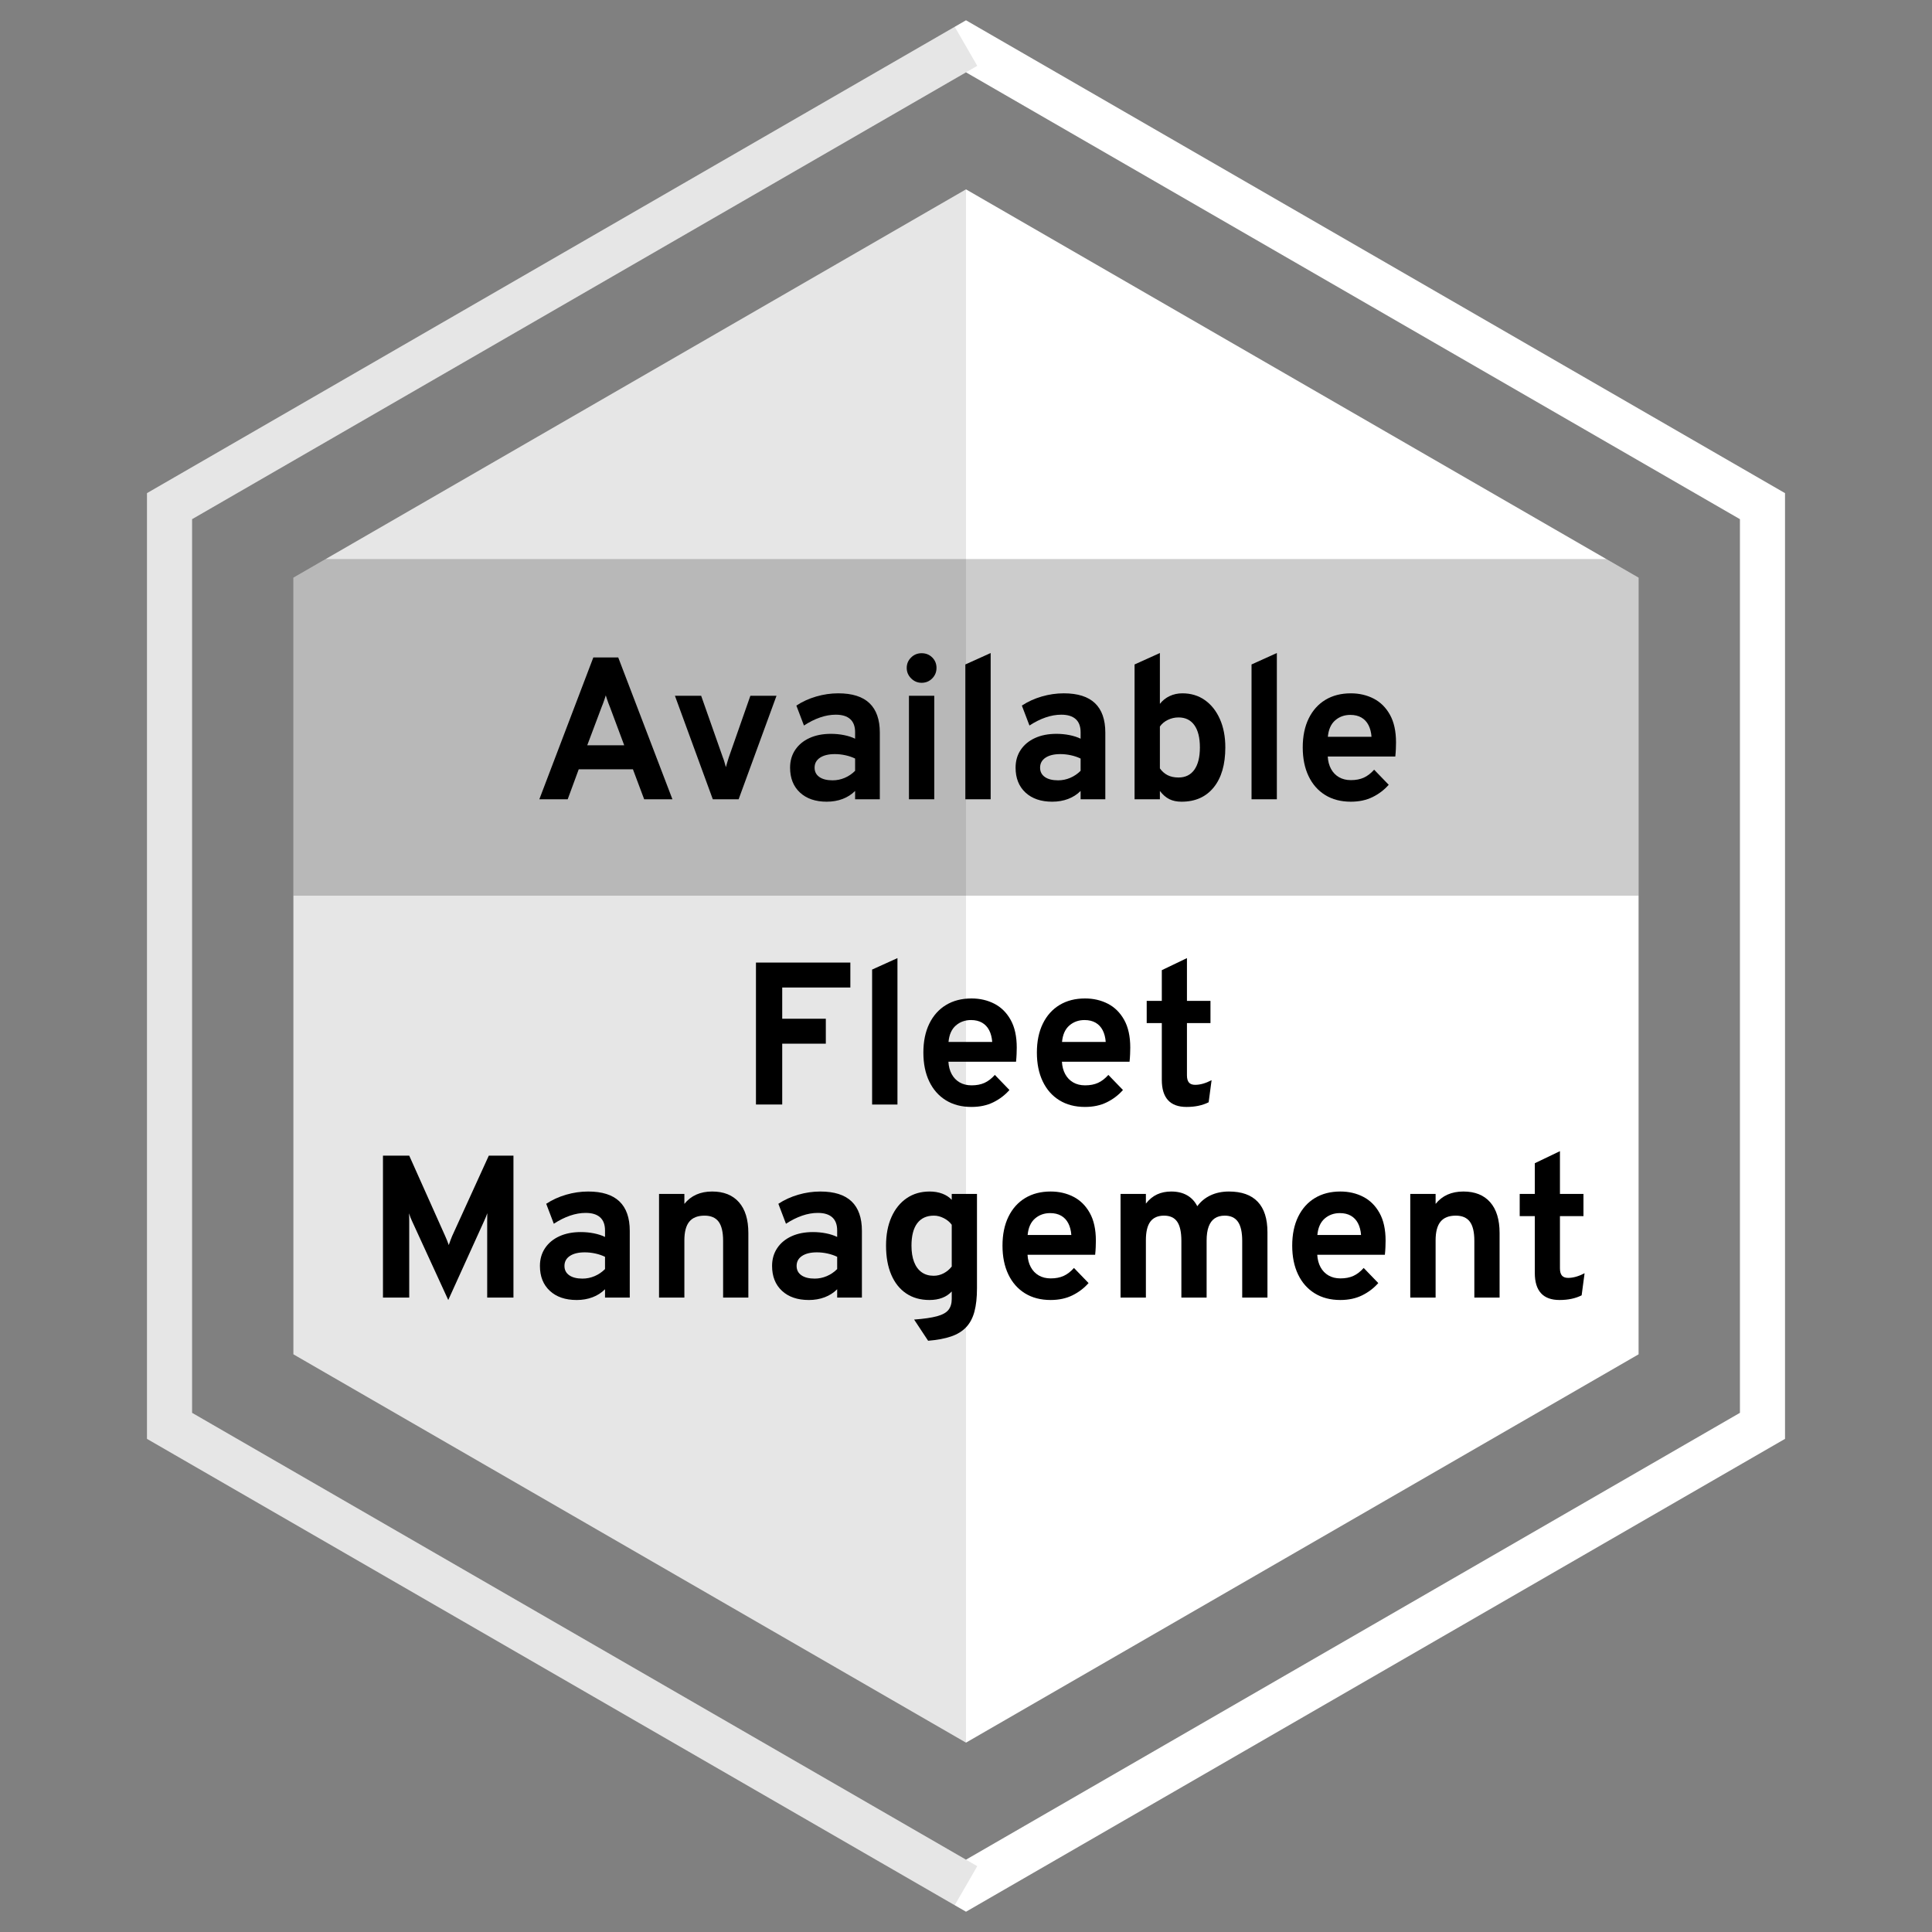
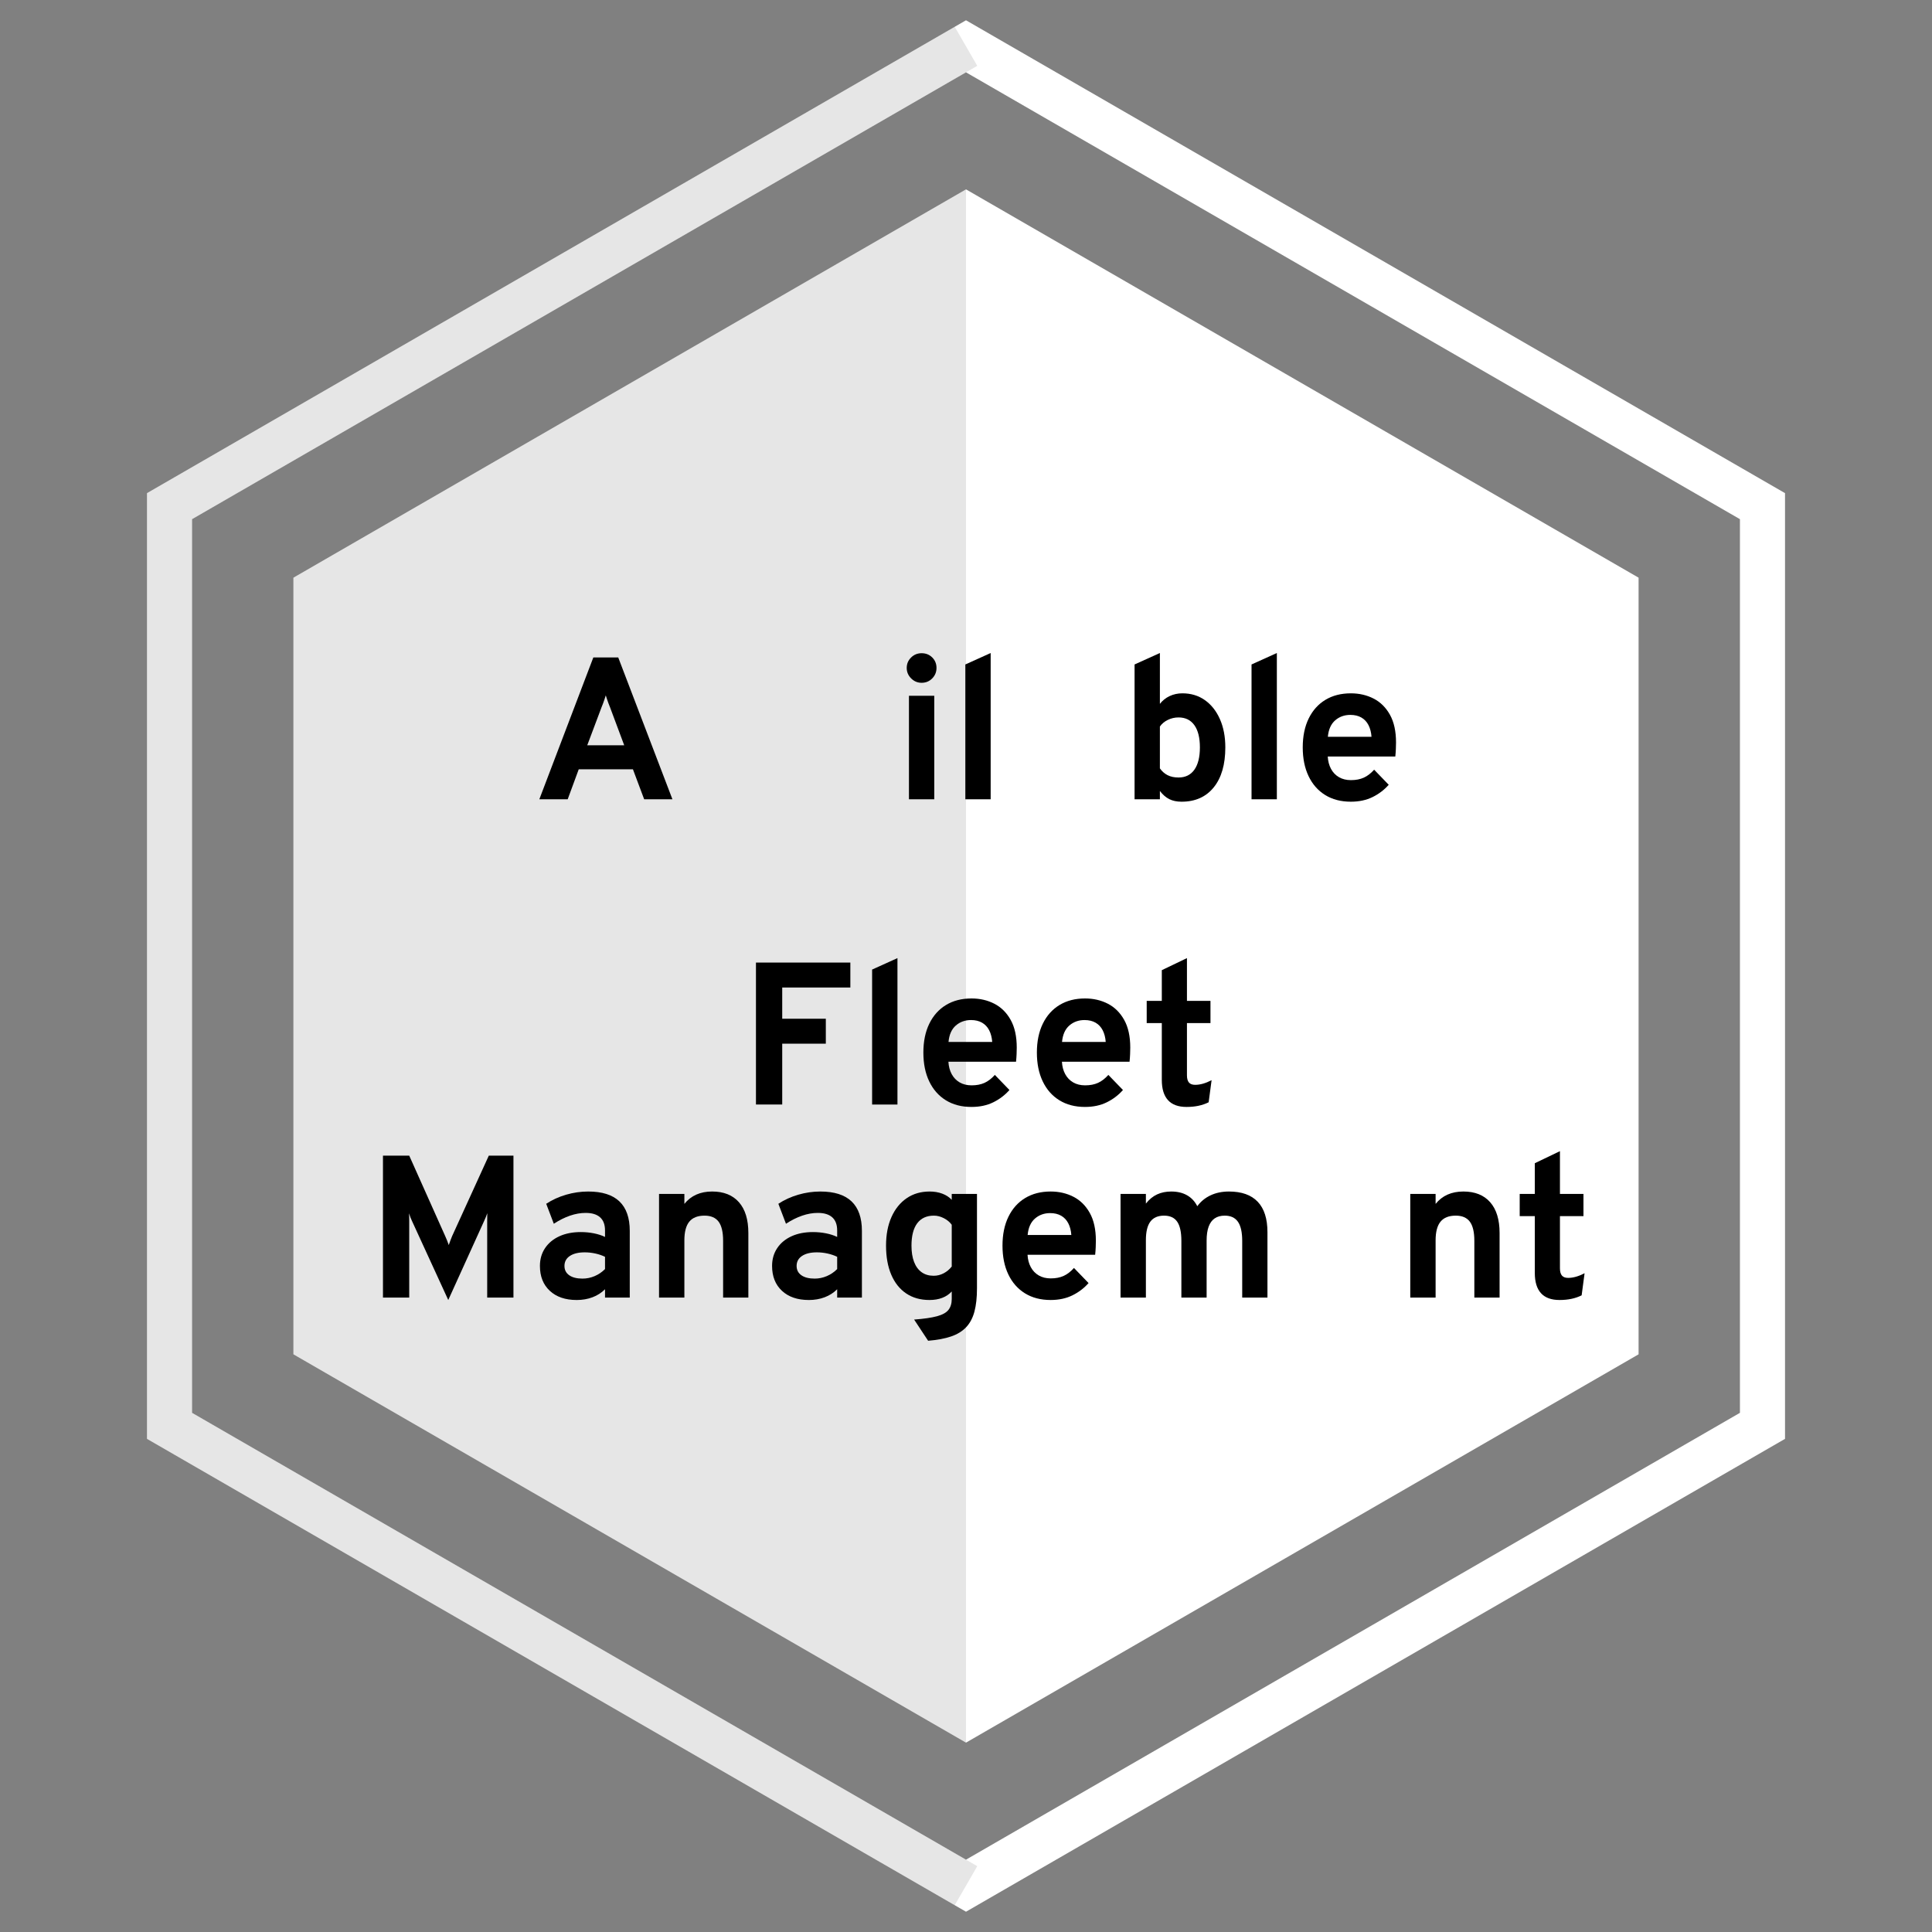
<svg xmlns="http://www.w3.org/2000/svg" id="Layer_1" data-name="Layer 1" viewBox="0 0 1200 1200">
  <rect x="0" y="0" width="1200" height="1200" fill="#808080" stroke="none" />
  <defs>
    <style> .cls-1 { fill: #fff; } .cls-2 { opacity: .2; } .cls-3 { opacity: .1; } </style>
  </defs>
  <path class="cls-1" d="M600,1187.402L91.295,893.701V306.299L600,12.598l508.705,293.701v587.402l-508.705,293.701ZM119.295,877.535l480.705,277.535,480.705-277.535V322.465L600,44.93,119.295,322.465v555.07Z" />
  <polygon class="cls-1" points="1017.755 841.191 1017.755 358.809 600 117.618 182.245 358.809 182.245 841.191 600 1082.382 1017.755 841.191" />
  <polygon class="cls-3" points="600 117.618 182.245 358.809 182.245 841.191 600 1082.382 600 117.618" />
  <polygon class="cls-3" points="593 1183.36 91.295 893.701 91.295 306.299 593 16.639 607 40.888 119.295 322.465 119.295 877.535 607 1159.112 593 1183.36" />
  <g>
    <g>
-       <polygon class="cls-2" points="182.245 556.326 1017.755 556.326 1017.755 358.809 997.692 347.226 202.308 347.226 182.245 358.809 182.245 556.326" />
      <g>
        <path d="M334.994,496.442l33.531-88.075h15.476l33.657,88.075h-17.552l-6.983-18.622h-33.657l-6.857,18.622h-17.615ZM364.751,462.911h22.962l-8.808-23.591c-.294-.713-.608-1.51-.944-2.391-.336-.88-.65-1.771-.944-2.674-.294-.901-.545-1.688-.755-2.359-.21.671-.462,1.458-.755,2.359-.294.902-.608,1.793-.944,2.674-.336.881-.65,1.678-.944,2.391l-8.87,23.591Z" />
-         <path d="M442.734,496.442l-23.528-64.294h16.294l13.462,38.249c.378.923.713,1.909,1.007,2.957.293,1.049.587,2.098.881,3.145.292-1.047.597-2.096.911-3.145.315-1.047.618-2.034.912-2.957l13.4-38.249h16.23l-23.528,64.294h-16.043Z" />
-         <path d="M513.509,497.952c-7.005,0-12.551-1.897-16.64-5.694-4.089-3.795-6.133-8.943-6.133-15.444,0-4.193,1.059-7.874,3.177-11.042,2.118-3.166,5.074-5.62,8.871-7.36,3.795-1.74,8.231-2.611,13.305-2.611,2.809,0,5.526.263,8.147.786,2.621.525,4.916,1.269,6.888,2.234v-4.026c0-3.607-1.017-6.323-3.051-8.147-2.035-1.825-5.023-2.737-8.965-2.737-3.146,0-6.375.566-9.689,1.699-3.313,1.133-6.669,2.811-10.066,5.033l-4.718-12.394c3.69-2.432,7.801-4.31,12.331-5.63,4.529-1.322,9.1-1.982,13.714-1.982,8.639,0,15.098,2.044,19.377,6.133,4.277,4.09,6.417,10.182,6.417,18.276v41.395h-15.35v-5.158c-2.181,2.181-4.771,3.837-7.769,4.97-2.999,1.132-6.281,1.699-9.845,1.699ZM517.157,484.678c2.6,0,5.106-.513,7.518-1.541,2.411-1.027,4.561-2.485,6.448-4.372v-7.612c-1.804-.881-3.806-1.562-6.008-2.044-2.202-.482-4.394-.724-6.574-.724-3.9,0-6.973.745-9.216,2.234-2.245,1.489-3.366,3.554-3.366,6.197,0,2.475.985,4.403,2.957,5.788,1.971,1.384,4.718,2.076,8.241,2.076Z" />
        <path d="M572.43,424.095c-2.516,0-4.687-.912-6.511-2.737s-2.737-3.995-2.737-6.511.902-4.665,2.706-6.448c1.802-1.783,3.984-2.674,6.543-2.674,2.642,0,4.844.881,6.605,2.642s2.642,3.923,2.642,6.48-.891,4.74-2.674,6.543c-1.783,1.804-3.974,2.706-6.574,2.706ZM564.565,496.442v-64.294h15.727v64.294h-15.727Z" />
        <path d="M599.593,496.442v-83.734l15.728-7.108v90.843h-15.728Z" />
-         <path d="M653.569,497.952c-7.005,0-12.551-1.897-16.64-5.694-4.089-3.795-6.133-8.943-6.133-15.444,0-4.193,1.059-7.874,3.177-11.042,2.118-3.166,5.074-5.62,8.871-7.36,3.795-1.74,8.231-2.611,13.305-2.611,2.809,0,5.526.263,8.147.786,2.621.525,4.916,1.269,6.888,2.234v-4.026c0-3.607-1.017-6.323-3.051-8.147-2.035-1.825-5.023-2.737-8.965-2.737-3.146,0-6.375.566-9.689,1.699-3.313,1.133-6.669,2.811-10.066,5.033l-4.718-12.394c3.69-2.432,7.801-4.31,12.331-5.63,4.529-1.322,9.1-1.982,13.714-1.982,8.639,0,15.098,2.044,19.377,6.133,4.277,4.09,6.417,10.182,6.417,18.276v41.395h-15.35v-5.158c-2.181,2.181-4.771,3.837-7.769,4.97-2.999,1.132-6.281,1.699-9.845,1.699ZM657.217,484.678c2.6,0,5.106-.513,7.518-1.541,2.411-1.027,4.561-2.485,6.448-4.372v-7.612c-1.804-.881-3.806-1.562-6.008-2.044-2.202-.482-4.394-.724-6.574-.724-3.9,0-6.973.745-9.216,2.234-2.245,1.489-3.366,3.554-3.366,6.197,0,2.475.985,4.403,2.957,5.788,1.971,1.384,4.718,2.076,8.241,2.076Z" />
        <path d="M733.891,497.952c-2.936,0-5.463-.525-7.581-1.573-2.118-1.048-4.079-2.747-5.881-5.096v5.158h-15.728v-83.734l15.728-7.108v31.581c1.635-2.096,3.658-3.712,6.071-4.844,2.411-1.132,5.042-1.699,7.895-1.699,5.326,0,9.981,1.406,13.966,4.215,3.984,2.81,7.098,6.743,9.342,11.796,2.243,5.055,3.365,10.915,3.365,17.583,0,10.612-2.401,18.884-7.203,24.818-4.803,5.936-11.461,8.902-19.974,8.902ZM732.004,482.917c4.278,0,7.559-1.614,9.846-4.844,2.285-3.229,3.429-7.843,3.429-13.841s-1.144-10.6-3.429-13.809c-2.287-3.208-5.568-4.813-9.846-4.813-2.349,0-4.571.515-6.669,1.541-2.097,1.028-3.733,2.402-4.907,4.121v25.982c1.299,1.846,2.893,3.251,4.781,4.216,1.888.965,4.152,1.447,6.795,1.447Z" />
        <path d="M777.35,496.442v-83.734l15.728-7.108v90.843h-15.728Z" />
        <path d="M839.038,497.952c-6.165,0-11.481-1.384-15.948-4.152-4.467-2.768-7.906-6.678-10.317-11.733-2.413-5.053-3.618-10.998-3.618-17.835,0-6.92,1.227-12.897,3.681-17.929,2.454-5.033,5.914-8.902,10.38-11.607,4.467-2.705,9.741-4.058,15.822-4.058,5.2,0,9.918,1.091,14.155,3.271,4.235,2.181,7.612,5.527,10.128,10.035,2.517,4.509,3.775,10.244,3.775,17.206,0,1.091-.031,2.422-.095,3.994-.063,1.573-.179,3.157-.346,4.75h-41.962c.167,2.936.85,5.504,2.045,7.707,1.195,2.202,2.841,3.911,4.938,5.127,2.097,1.217,4.571,1.824,7.424,1.824,3.061,0,5.725-.513,7.99-1.541,2.264-1.027,4.403-2.674,6.417-4.938l9.06,9.373c-2.768,3.145-6.103,5.684-10.003,7.612-3.9,1.928-8.409,2.894-13.526,2.894ZM824.757,457.626h27.115c-.211-2.809-.84-5.232-1.888-7.266-1.048-2.034-2.516-3.596-4.403-4.687-1.887-1.09-4.174-1.636-6.857-1.636-3.691,0-6.837,1.133-9.437,3.397-2.601,2.265-4.111,5.662-4.529,10.192Z" />
      </g>
    </g>
    <g>
      <path d="M469.541,686.03v-88.162h58.629v15.491h-42.318v19.396h27.078v15.491h-27.078v37.784h-16.311Z" />
      <path d="M541.683,686.03v-83.817l15.744-7.116v90.934h-15.744Z" />
      <path d="M603.433,687.542c-6.172,0-11.493-1.386-15.964-4.156-4.472-2.771-7.914-6.686-10.328-11.745-2.414-5.059-3.621-11.009-3.621-17.853,0-6.927,1.229-12.909,3.685-17.947s5.919-8.911,10.391-11.619c4.471-2.707,9.75-4.062,15.838-4.062,5.205,0,9.928,1.093,14.169,3.274,4.239,2.184,7.619,5.532,10.139,10.045,2.519,4.513,3.778,10.255,3.778,17.223,0,1.093-.031,2.425-.095,3.999-.062,1.574-.179,3.159-.347,4.755h-42.003c.167,2.938.851,5.51,2.047,7.714s2.844,3.915,4.943,5.132c2.099,1.219,4.575,1.826,7.431,1.826,3.064,0,5.73-.514,7.998-1.542,2.267-1.028,4.408-2.677,6.423-4.944l9.068,9.384c-2.771,3.148-6.108,5.688-10.013,7.619s-8.418,2.897-13.539,2.897ZM589.138,647.176h27.141c-.21-2.812-.84-5.236-1.889-7.273-1.05-2.036-2.519-3.6-4.408-4.691-1.89-1.091-4.178-1.638-6.864-1.638-3.694,0-6.843,1.134-9.446,3.4-2.604,2.268-4.114,5.668-4.533,10.202Z" />
      <path d="M673.937,687.542c-6.172,0-11.493-1.386-15.964-4.156-4.472-2.771-7.914-6.686-10.328-11.745-2.414-5.059-3.621-11.009-3.621-17.853,0-6.927,1.229-12.909,3.685-17.947s5.919-8.911,10.391-11.619c4.471-2.707,9.75-4.062,15.838-4.062,5.205,0,9.928,1.093,14.169,3.274,4.239,2.184,7.619,5.532,10.139,10.045,2.519,4.513,3.778,10.255,3.778,17.223,0,1.093-.031,2.425-.095,3.999-.062,1.574-.179,3.159-.347,4.755h-42.003c.167,2.938.851,5.51,2.047,7.714s2.844,3.915,4.943,5.132c2.099,1.219,4.575,1.826,7.431,1.826,3.064,0,5.73-.514,7.998-1.542,2.267-1.028,4.408-2.677,6.423-4.944l9.068,9.384c-2.771,3.148-6.108,5.688-10.013,7.619s-8.418,2.897-13.539,2.897ZM659.642,647.176h27.141c-.21-2.812-.84-5.236-1.889-7.273-1.05-2.036-2.519-3.6-4.408-4.691-1.89-1.091-4.178-1.638-6.864-1.638-3.694,0-6.843,1.134-9.446,3.4-2.604,2.268-4.114,5.668-4.533,10.202Z" />
      <path d="M736.985,687.542c-5.122,0-8.964-1.407-11.524-4.22-2.561-2.812-3.841-7.011-3.841-12.595v-35.265h-9.383v-13.791h9.383v-19.081l15.617-7.494v26.575h14.609v13.791h-14.609v32.431c0,2.016.409,3.506,1.228,4.472.819.966,2.11,1.448,3.873,1.448,3.106,0,6.507-.965,10.202-2.896l-1.826,13.728c-1.932.967-4.03,1.689-6.298,2.173-2.267.482-4.744.725-7.431.725Z" />
      <path d="M278.419,807.452l-22.545-49.119c-.294-.63-.609-1.364-.944-2.204-.337-.84-.63-1.679-.882-2.52.041.672.073,1.471.095,2.394.021.924.031,1.742.031,2.456v47.481h-16.311v-88.162h16.311l22.355,50c.419.924.808,1.837,1.165,2.739.356.903.702,1.838,1.039,2.803.336-.965.671-1.91,1.008-2.834.335-.923.692-1.826,1.07-2.708l22.796-50h15.303v88.162h-16.31v-47.607c0-.756.01-1.596.031-2.52.021-.923.031-1.679.031-2.267-.252.756-.557,1.564-.913,2.424-.357.861-.703,1.648-1.039,2.362l-22.292,49.119Z" />
      <path d="M358.155,807.452c-7.012,0-12.563-1.899-16.656-5.699-4.094-3.799-6.14-8.952-6.14-15.46,0-4.197,1.06-7.882,3.18-11.052,2.119-3.17,5.079-5.626,8.879-7.368,3.8-1.741,8.239-2.613,13.319-2.613,2.812,0,5.53.263,8.155.787,2.623.525,4.921,1.271,6.896,2.235v-4.03c0-3.61-1.019-6.329-3.055-8.155-2.037-1.826-5.028-2.739-8.974-2.739-3.148,0-6.382.567-9.698,1.7-3.316,1.134-6.675,2.813-10.075,5.038l-4.723-12.405c3.693-2.435,7.809-4.313,12.343-5.637,4.533-1.322,9.109-1.983,13.728-1.983,8.648,0,15.113,2.047,19.396,6.14,4.282,4.094,6.424,10.192,6.424,18.294v41.437h-15.365v-5.164c-2.184,2.184-4.776,3.842-7.777,4.976-3.002,1.133-6.288,1.7-9.855,1.7ZM361.807,794.164c2.603,0,5.11-.514,7.525-1.542,2.414-1.028,4.565-2.488,6.455-4.377v-7.62c-1.806-.882-3.811-1.563-6.015-2.047-2.204-.481-4.397-.724-6.58-.724-3.904,0-6.98.746-9.226,2.235-2.247,1.491-3.369,3.558-3.369,6.203,0,2.478.985,4.408,2.96,5.793,1.973,1.386,4.723,2.078,8.249,2.078Z" />
      <path d="M409.339,805.94v-64.358h15.743v6.171c2.057-2.56,4.523-4.48,7.399-5.762,2.875-1.28,6.16-1.921,9.855-1.921,7.179,0,12.72,2.215,16.624,6.644,3.905,4.43,5.857,10.8,5.857,19.112v40.114h-15.681v-35.265c0-5.416-.935-9.372-2.803-11.871-1.868-2.497-4.775-3.747-8.722-3.747-4.282,0-7.441,1.25-9.478,3.747-2.036,2.499-3.054,6.371-3.054,11.619v35.517h-15.743Z" />
      <path d="M502.349,807.452c-7.012,0-12.563-1.899-16.656-5.699-4.094-3.799-6.14-8.952-6.14-15.46,0-4.197,1.06-7.882,3.18-11.052,2.119-3.17,5.079-5.626,8.879-7.368,3.8-1.741,8.239-2.613,13.319-2.613,2.812,0,5.53.263,8.155.787,2.623.525,4.921,1.271,6.896,2.235v-4.03c0-3.61-1.019-6.329-3.055-8.155-2.037-1.826-5.028-2.739-8.974-2.739-3.148,0-6.382.567-9.698,1.7-3.316,1.134-6.675,2.813-10.075,5.038l-4.723-12.405c3.693-2.435,7.809-4.313,12.343-5.637,4.533-1.322,9.109-1.983,13.728-1.983,8.648,0,15.113,2.047,19.396,6.14,4.282,4.094,6.424,10.192,6.424,18.294v41.437h-15.365v-5.164c-2.184,2.184-4.776,3.842-7.777,4.976-3.002,1.133-6.288,1.7-9.855,1.7ZM506.001,794.164c2.603,0,5.11-.514,7.525-1.542,2.414-1.028,4.565-2.488,6.455-4.377v-7.62c-1.806-.882-3.811-1.563-6.015-2.047-2.204-.481-4.397-.724-6.58-.724-3.904,0-6.98.746-9.226,2.235-2.247,1.491-3.369,3.558-3.369,6.203,0,2.478.985,4.408,2.96,5.793,1.973,1.386,4.723,2.078,8.249,2.078Z" />
      <path d="M576.468,832.766l-8.69-13.161c6.129-.462,10.883-1.155,14.263-2.078,3.379-.924,5.741-2.246,7.085-3.967,1.343-1.723,2.015-3.968,2.015-6.738v-4.66c-3.274,3.526-7.893,5.29-13.854,5.29-5.584,0-10.391-1.354-14.421-4.062-4.03-2.707-7.127-6.59-9.289-11.649-2.162-5.059-3.243-11.072-3.243-18.042,0-6.801,1.123-12.721,3.369-17.759s5.395-8.942,9.446-11.713c4.051-2.771,8.806-4.156,14.264-4.156,2.854,0,5.468.441,7.84,1.322,2.371.882,4.334,2.163,5.888,3.842v-3.652h15.681v58.564c0,5.71-.525,10.538-1.574,14.484-1.05,3.945-2.761,7.179-5.132,9.698-2.373,2.519-5.49,4.439-9.352,5.762-3.863,1.322-8.628,2.214-14.295,2.676ZM579.868,792.401c2.225,0,4.313-.514,6.266-1.543,1.952-1.028,3.621-2.425,5.006-4.188v-25.945c-1.176-1.638-2.792-2.991-4.849-4.062-2.058-1.07-4.136-1.606-6.234-1.606-4.534,0-7.987,1.586-10.359,4.755-2.372,3.17-3.558,7.799-3.558,13.886,0,3.946.535,7.315,1.605,10.107,1.071,2.792,2.635,4.923,4.692,6.392,2.056,1.47,4.533,2.204,7.431,2.204Z" />
      <path d="M652.577,807.452c-6.172,0-11.493-1.386-15.964-4.156-4.472-2.771-7.914-6.686-10.328-11.745-2.414-5.059-3.621-11.009-3.621-17.853,0-6.927,1.229-12.909,3.685-17.947s5.919-8.911,10.391-11.619c4.471-2.707,9.75-4.062,15.838-4.062,5.205,0,9.928,1.093,14.169,3.274,4.239,2.184,7.619,5.532,10.139,10.045,2.519,4.513,3.778,10.255,3.778,17.223,0,1.093-.031,2.425-.095,3.999-.062,1.574-.179,3.159-.347,4.755h-42.003c.167,2.938.851,5.51,2.047,7.714s2.844,3.915,4.943,5.132c2.099,1.219,4.575,1.826,7.431,1.826,3.064,0,5.73-.514,7.998-1.542,2.267-1.028,4.408-2.677,6.423-4.944l9.068,9.384c-2.771,3.148-6.108,5.688-10.013,7.619s-8.418,2.897-13.539,2.897ZM638.283,767.086h27.141c-.21-2.812-.84-5.236-1.889-7.273-1.05-2.036-2.519-3.6-4.408-4.691-1.89-1.091-4.178-1.638-6.864-1.638-3.694,0-6.843,1.134-9.446,3.4-2.604,2.268-4.114,5.668-4.533,10.202Z" />
      <path d="M695.991,805.94v-64.358h15.743v5.982c2.057-2.603,4.376-4.503,6.958-5.699s5.511-1.795,8.785-1.795c3.819,0,7.094.777,9.823,2.33,2.729,1.554,4.85,3.82,6.36,6.801,2.142-2.938,4.891-5.195,8.25-6.77,3.358-1.574,7.157-2.361,11.398-2.361,7.892,0,13.854,2.12,17.884,6.36,4.03,4.241,6.046,10.538,6.046,18.892v40.618h-15.681v-35.202c0-5.373-.882-9.33-2.645-11.87-1.764-2.54-4.493-3.811-8.187-3.811-2.52,0-4.608.567-6.266,1.701-1.659,1.133-2.908,2.844-3.747,5.132-.841,2.289-1.26,5.175-1.26,8.659v35.391h-15.681v-35.202c0-5.416-.86-9.383-2.582-11.901-1.722-2.52-4.45-3.779-8.187-3.779-3.82,0-6.654,1.239-8.501,3.716-1.848,2.478-2.771,6.319-2.771,11.524v35.643h-15.743Z" />
-       <path d="M832.528,807.452c-6.172,0-11.493-1.386-15.964-4.156-4.472-2.771-7.914-6.686-10.328-11.745-2.414-5.059-3.621-11.009-3.621-17.853,0-6.927,1.229-12.909,3.685-17.947s5.919-8.911,10.391-11.619c4.471-2.707,9.75-4.062,15.838-4.062,5.205,0,9.928,1.093,14.169,3.274,4.239,2.184,7.619,5.532,10.139,10.045,2.519,4.513,3.778,10.255,3.778,17.223,0,1.093-.031,2.425-.095,3.999-.062,1.574-.179,3.159-.347,4.755h-42.003c.167,2.938.851,5.51,2.047,7.714s2.844,3.915,4.943,5.132c2.099,1.219,4.575,1.826,7.431,1.826,3.064,0,5.73-.514,7.998-1.542,2.267-1.028,4.408-2.677,6.423-4.944l9.068,9.384c-2.771,3.148-6.108,5.688-10.013,7.619s-8.418,2.897-13.539,2.897ZM818.233,767.086h27.141c-.21-2.812-.84-5.236-1.889-7.273-1.05-2.036-2.519-3.6-4.408-4.691-1.89-1.091-4.178-1.638-6.864-1.638-3.694,0-6.843,1.134-9.446,3.4-2.604,2.268-4.114,5.668-4.533,10.202Z" />
      <path d="M875.941,805.94v-64.358h15.743v6.171c2.057-2.56,4.523-4.48,7.399-5.762,2.875-1.28,6.16-1.921,9.855-1.921,7.179,0,12.72,2.215,16.624,6.644,3.905,4.43,5.857,10.8,5.857,19.112v40.114h-15.681v-35.265c0-5.416-.935-9.372-2.803-11.871-1.868-2.497-4.775-3.747-8.722-3.747-4.282,0-7.441,1.25-9.478,3.747-2.036,2.499-3.054,6.371-3.054,11.619v35.517h-15.743Z" />
      <path d="M968.661,807.452c-5.122,0-8.964-1.407-11.524-4.22-2.561-2.812-3.841-7.011-3.841-12.595v-35.265h-9.383v-13.791h9.383v-19.081l15.617-7.494v26.575h14.609v13.791h-14.609v32.431c0,2.016.409,3.506,1.228,4.472.819.966,2.11,1.448,3.873,1.448,3.106,0,6.507-.965,10.202-2.896l-1.826,13.728c-1.932.967-4.03,1.689-6.298,2.173-2.267.482-4.744.725-7.431.725Z" />
    </g>
  </g>
</svg>